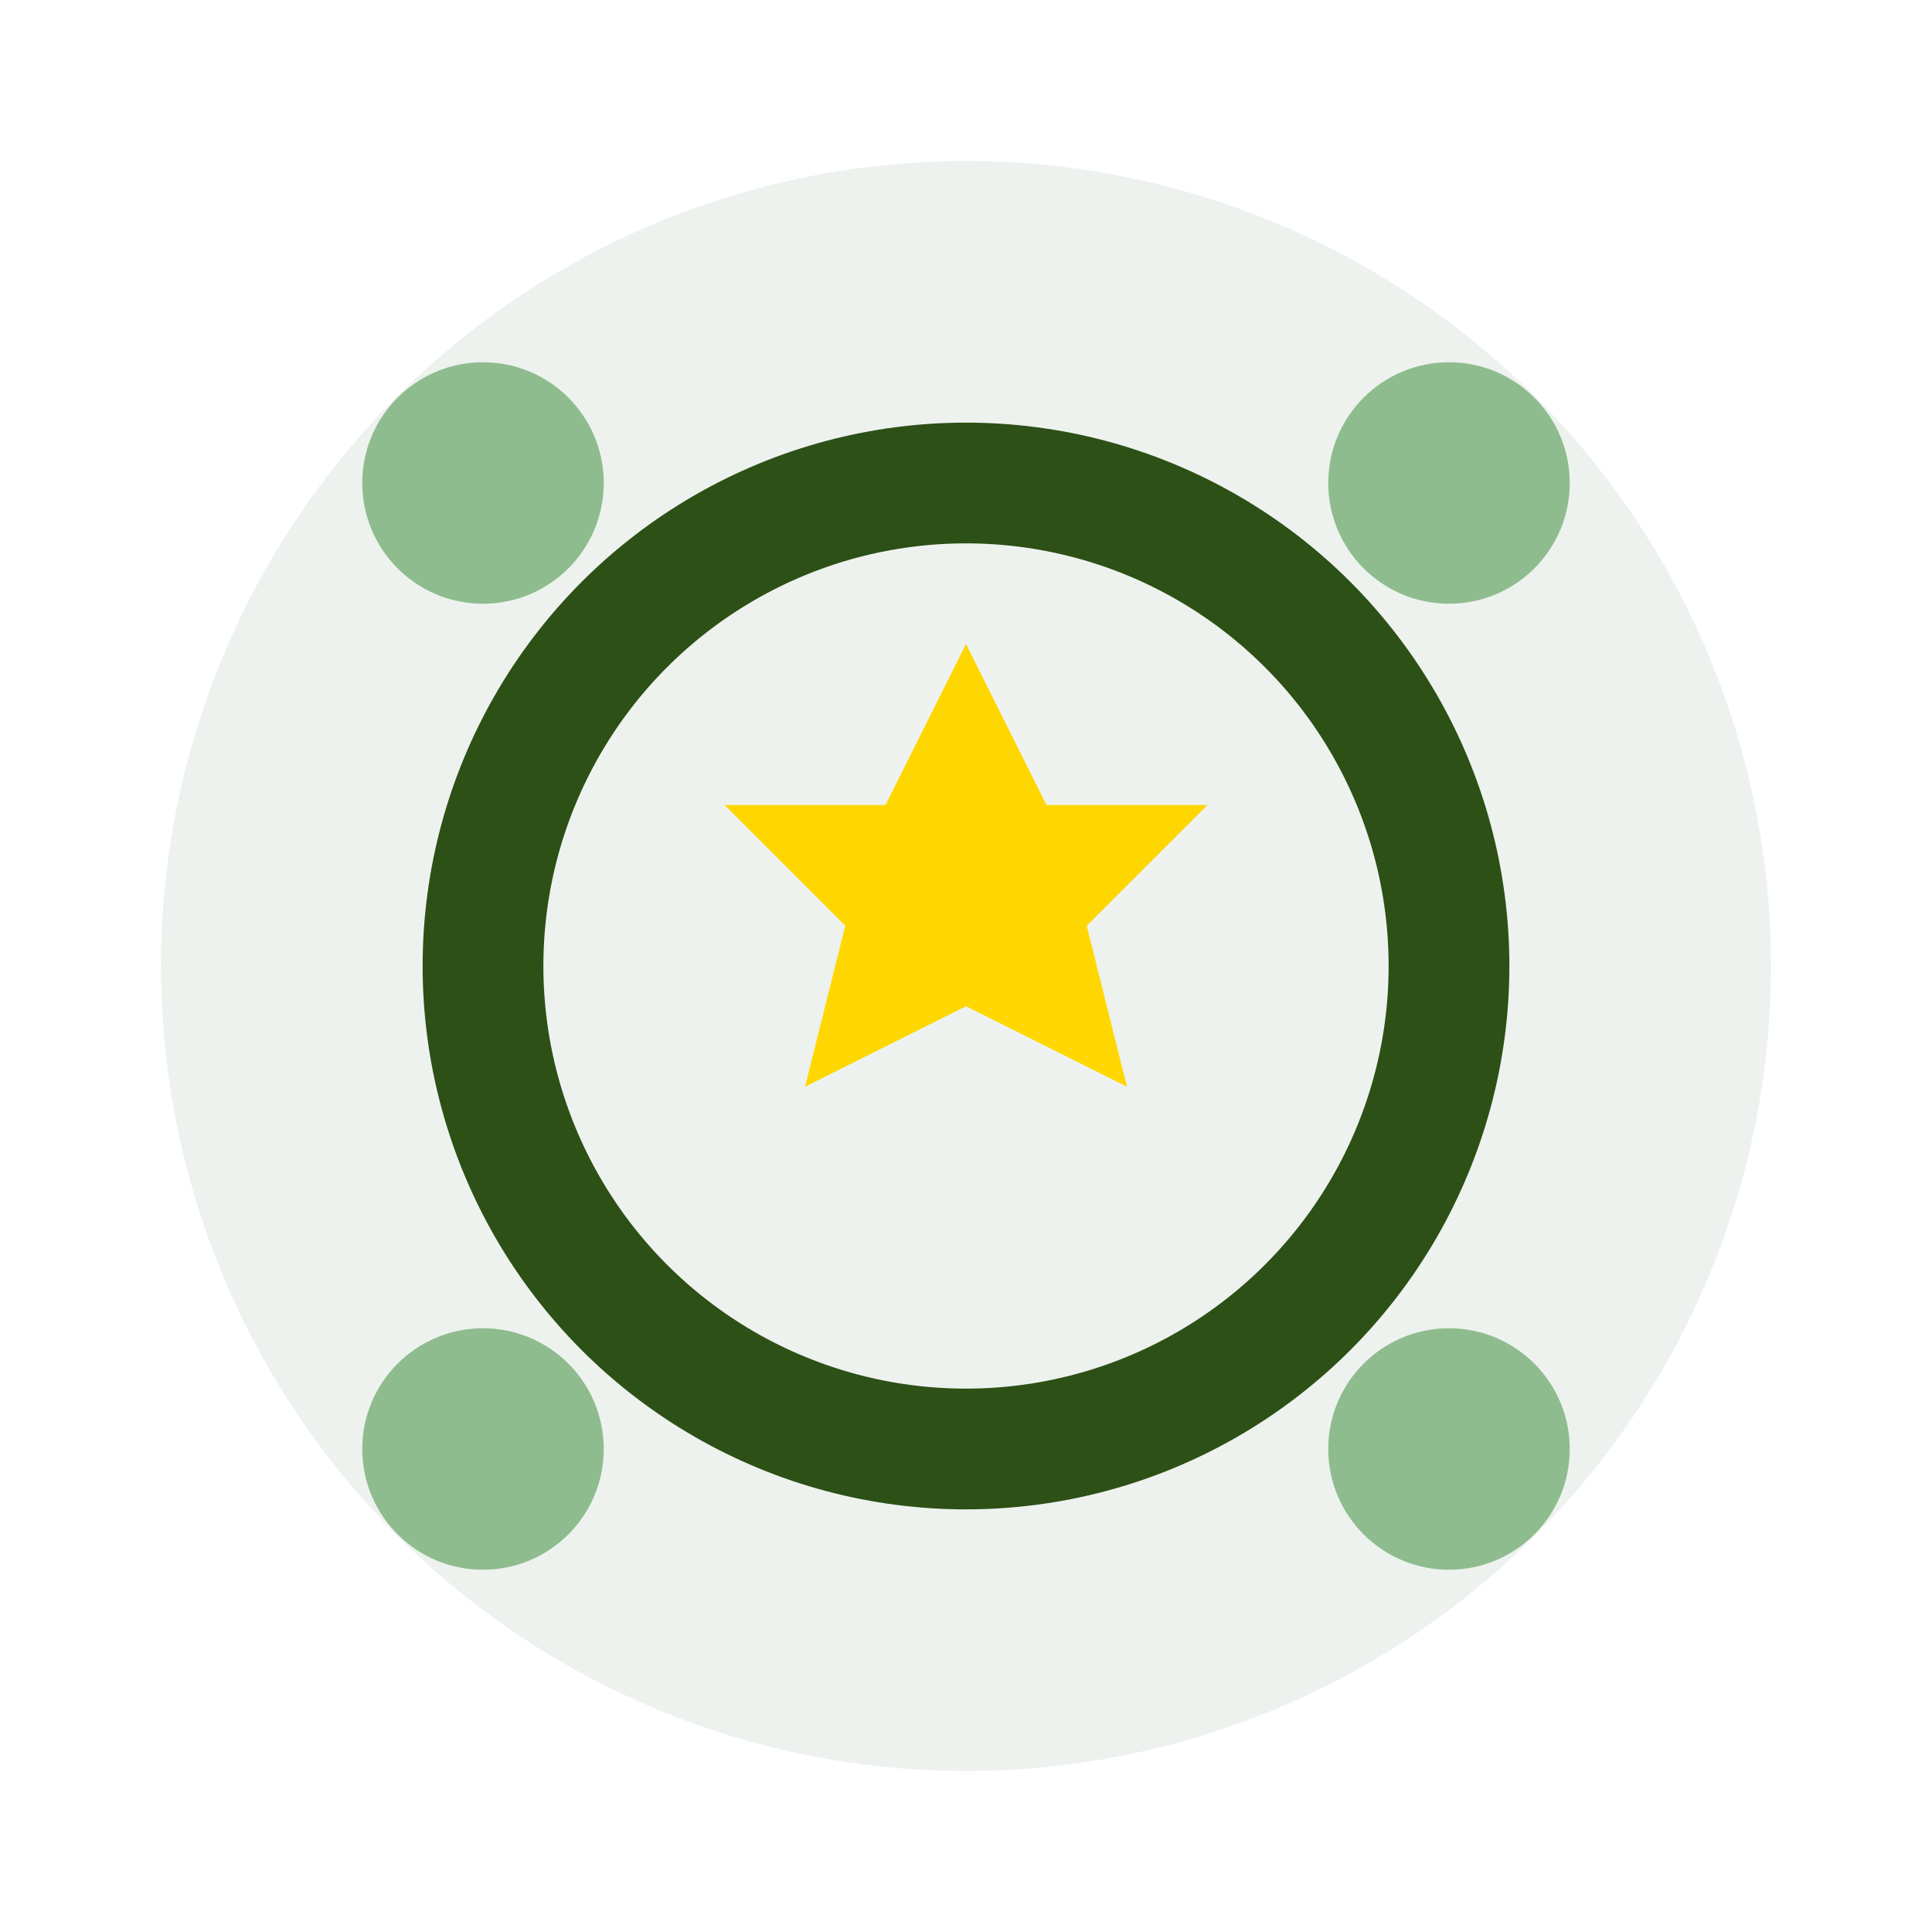
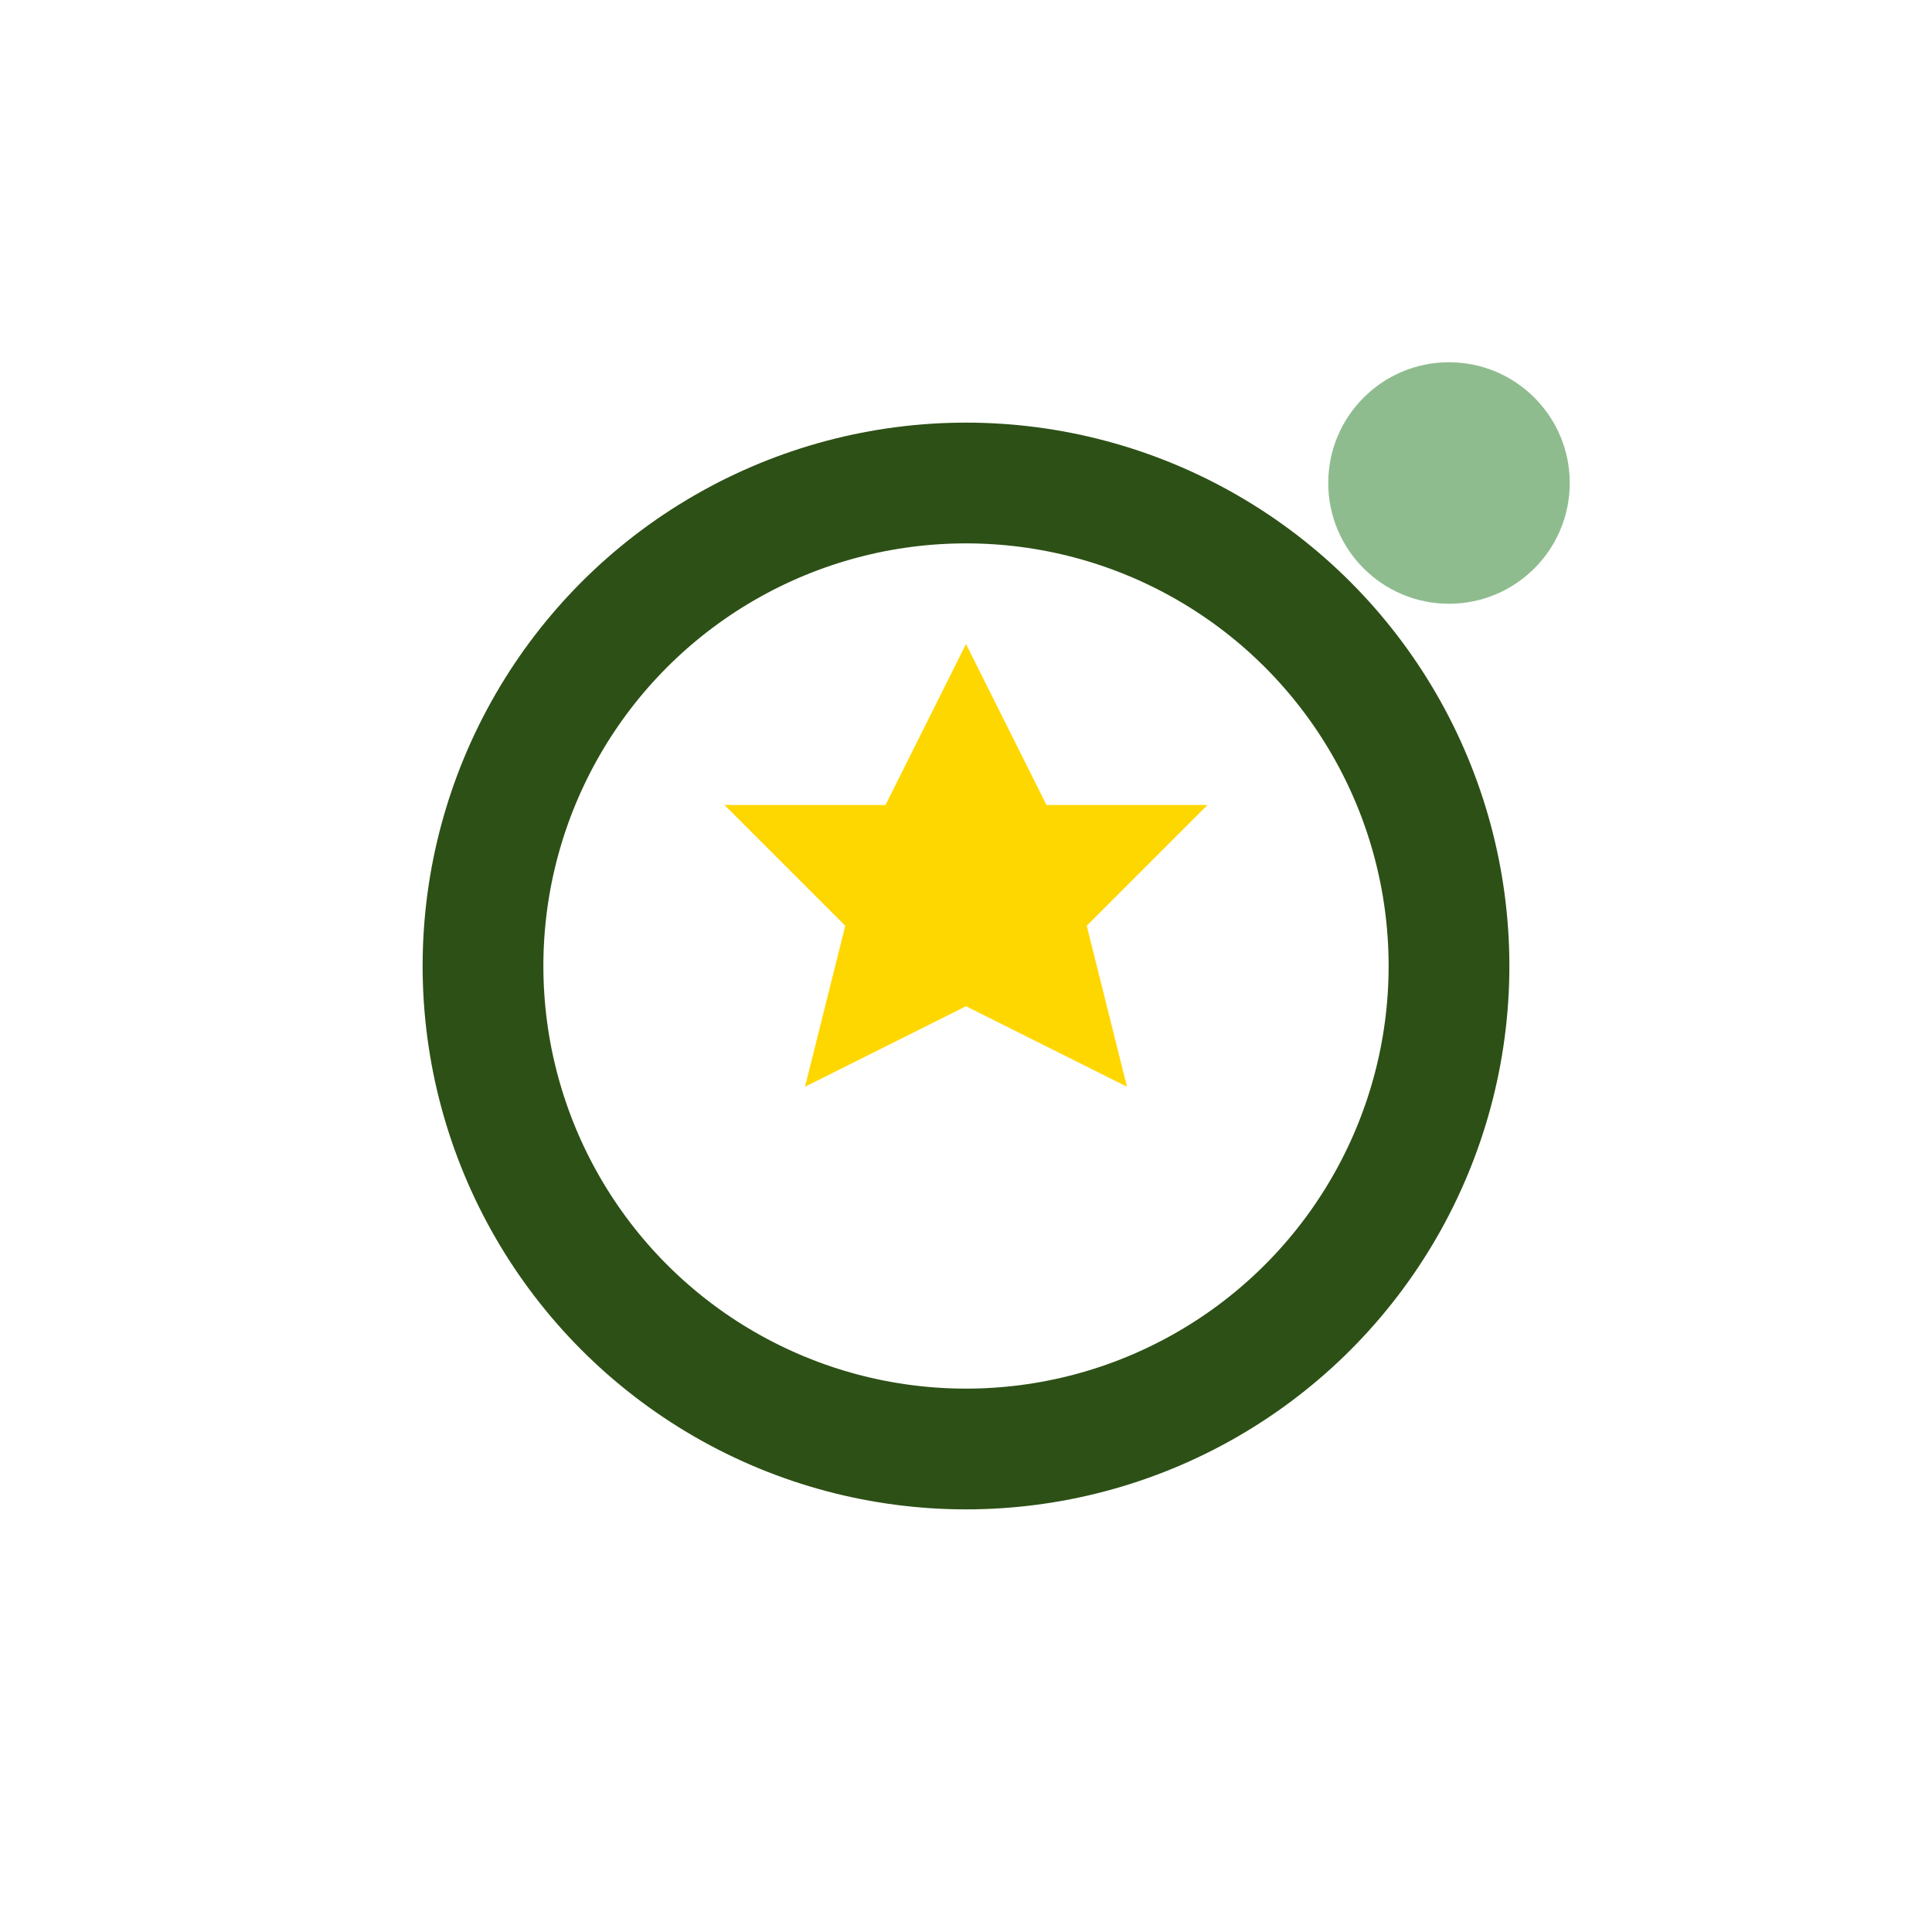
<svg xmlns="http://www.w3.org/2000/svg" width="48" height="48" viewBox="0 0 48 48" fill="none">
-   <circle cx="24" cy="24" r="20" fill="#4A7C59" opacity="0.1" />
  <circle cx="24" cy="24" r="12" fill="none" stroke="#2D5016" stroke-width="3" />
-   <path d="M24 16L26 20L30 20L27 23L28 27L24 25L20 27L21 23L18 20L22 20L24 16Z" fill="#FFD700" />
-   <circle cx="12" cy="12" r="3" fill="#8FBC8F" />
+   <path d="M24 16L26 20L30 20L27 23L28 27L24 25L20 27L21 23L18 20L22 20Z" fill="#FFD700" />
  <circle cx="36" cy="12" r="3" fill="#8FBC8F" />
-   <circle cx="12" cy="36" r="3" fill="#8FBC8F" />
-   <circle cx="36" cy="36" r="3" fill="#8FBC8F" />
</svg>